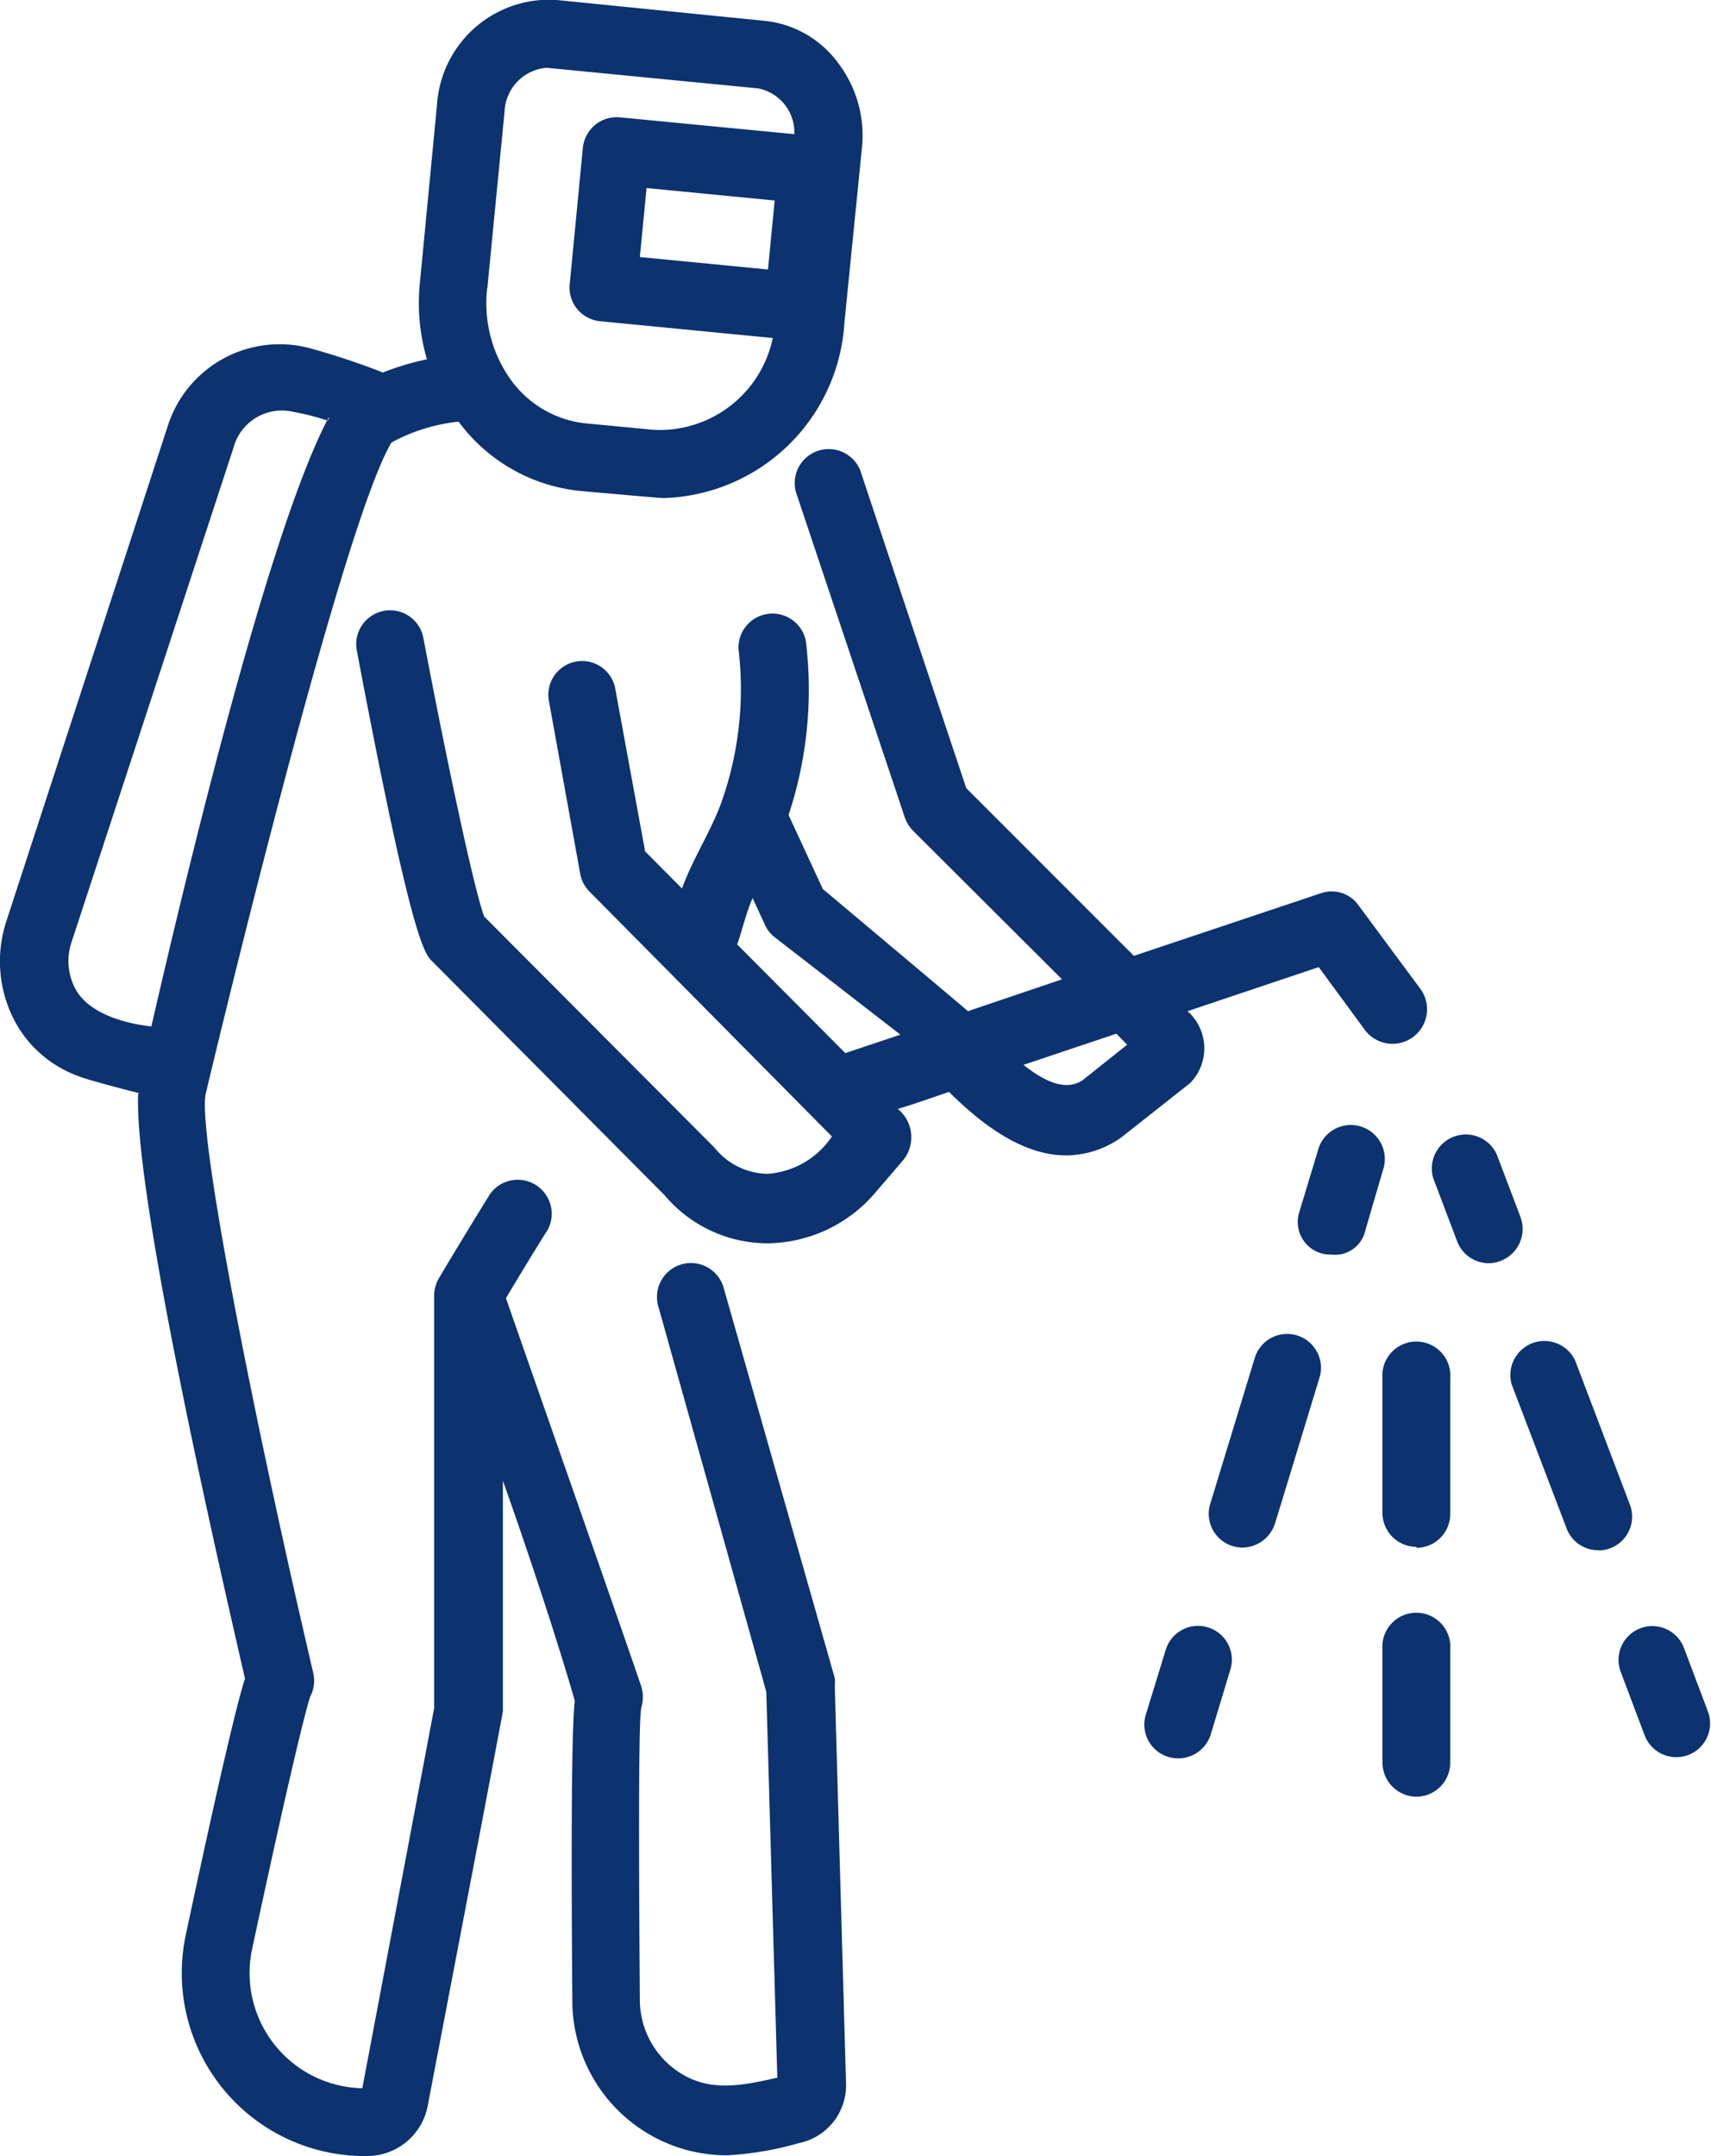
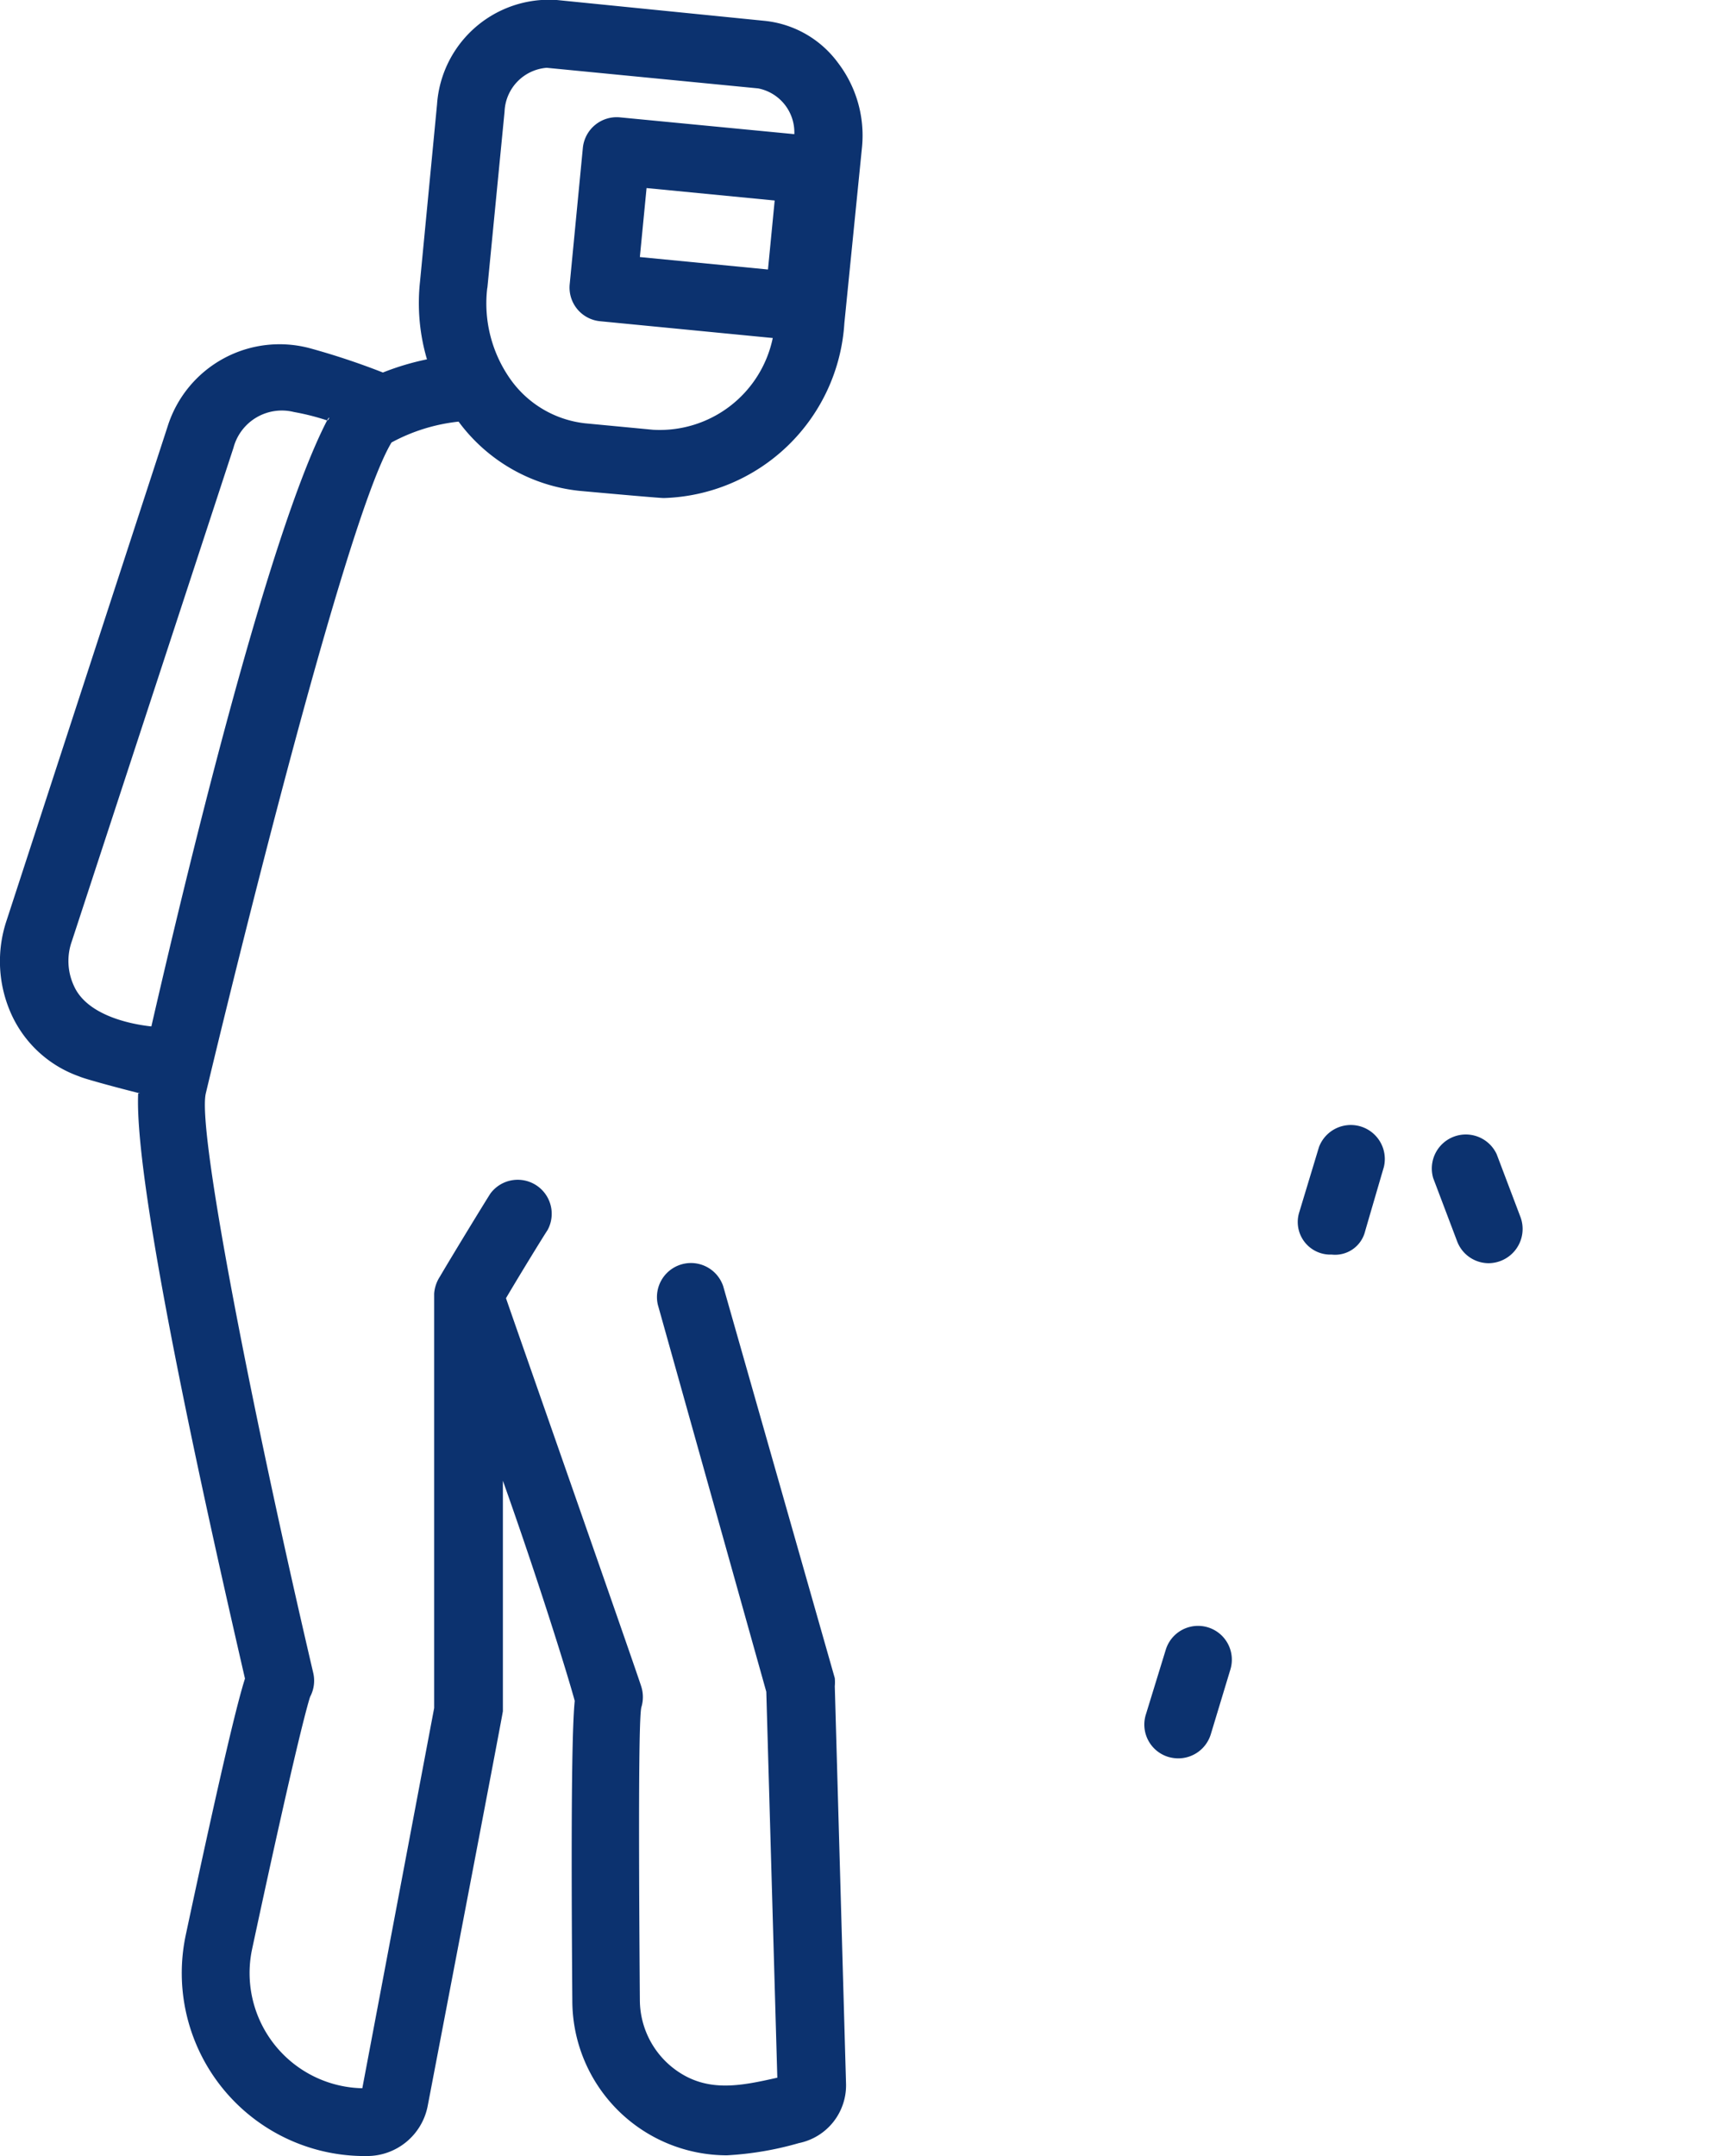
<svg xmlns="http://www.w3.org/2000/svg" id="Camada_1" data-name="Camada 1" viewBox="0 0 71.45 90">
  <defs>
    <style>.cls-1{fill:#0c326f;}</style>
  </defs>
  <path class="cls-1" d="M16.35,18.47a7.58,7.58,0,0,1,2.8-.87,7.2,7.2,0,0,0,5.05,2.89s3.29.3,3.52.3a7.79,7.79,0,0,0,7.54-7.3L36,6.11a5,5,0,0,0-1-3.48A4.35,4.35,0,0,0,31.93.87L23.25,0a4.69,4.69,0,0,0-5,4.36l-.71,7.39A8.31,8.31,0,0,0,17.83,15a10.9,10.9,0,0,0-1.84.55,30.48,30.48,0,0,0-3-1A4.9,4.9,0,0,0,7,17.8L.28,38.41a5.36,5.36,0,0,0,.2,3.94A4.9,4.9,0,0,0,3.3,44.93c.3.14,2.52.71,2.55.71H5.77C5.58,49.76,9,64.72,10.23,70.07c-.29.91-.9,3.34-2.47,10.69A7.64,7.64,0,0,0,15.32,90a2.58,2.58,0,0,0,2.54-2.09S21,71.52,21,71.43V61.81C22.49,66,23.7,69.89,24,71c-.09.9-.17,3.55-.1,12.54a6.46,6.46,0,0,0,6.46,6.43,13.45,13.45,0,0,0,3-.51A2.46,2.46,0,0,0,35.33,87l-.47-16.61a1.86,1.86,0,0,0,0-.34L30.2,53.69a1.42,1.42,0,0,0-2.73.77L32,70.62l.46,16.11c-1.56.35-3,.66-4.37-.42a3.62,3.62,0,0,1-1.37-2.82c-.08-10.44,0-12.07.07-12.25a1.45,1.45,0,0,0,0-.8c0-.09-5.75-16.48-5.66-16.25.56-.95,1.51-2.5,1.74-2.85a1.42,1.42,0,0,0-2.39-1.52c-.25.39-1.57,2.55-2.11,3.47a1.5,1.5,0,0,0-.24.71V71.3l-3,15.87a4.81,4.81,0,0,1-4.6-5.82c1.93-9,2.37-10.37,2.42-10.52a1.43,1.43,0,0,0,.13-1c-2.48-10.6-4.84-22.53-4.49-24.17C8.6,45.61,14.21,22,16.35,18.47Zm4-6.43.72-7.38a1.91,1.91,0,0,1,1.76-1.83l8.83.86A1.87,1.87,0,0,1,33.17,5.6L25.9,4.9a1.42,1.42,0,0,0-1.56,1.27l-.55,5.7a1.41,1.41,0,0,0,1.28,1.54l7.2.7a4.82,4.82,0,0,1-5,3.83l-2.84-.27a4.42,4.42,0,0,1-3.08-1.79A5.48,5.48,0,0,1,20.35,12Zm12-3.67-.28,2.88-5.35-.52L27,7.85Zm-26,34.48c-1.13-.12-2.75-.55-3.26-1.69A2.46,2.46,0,0,1,3,39.29l6.75-20.6a2.09,2.09,0,0,1,2.53-1.49,9.8,9.8,0,0,1,1.38.35c.14-.26.08,0,0,0C11.13,22.43,7.65,37.06,6.32,42.85Z" />
-   <path class="cls-1" d="M59.3,41.26l-2.57-3.47a1.37,1.37,0,0,0-1.58-.5l-7.8,2.61-7-7s-4.41-13.2-4.42-13.25a1.42,1.42,0,0,0-2.69.9l4.54,13.56a1.48,1.48,0,0,0,.34.56l6.23,6.21-3.93,1.33c-.08-.08-6.06-5.1-6.06-5.1l-1.43-3.09a16.62,16.62,0,0,0,.72-7.27,1.42,1.42,0,0,0-2.81.35,14.13,14.13,0,0,1-.71,6.38c-.44,1.22-1.2,2.36-1.65,3.61l-1.54-1.55-1.26-6.86a1.41,1.41,0,0,0-2.77.51l1.32,7.29a1.4,1.4,0,0,0,.39.74L34.74,47.44A3.53,3.53,0,0,1,32.05,49a2.89,2.89,0,0,1-2.21-1.09l-9.62-9.65c-.42-1.1-1.6-6.67-2.54-11.63a1.41,1.41,0,0,0-2.78.52c2.31,12.22,2.83,12.67,3.17,13l9.69,9.75a5.63,5.63,0,0,0,4.29,2,6,6,0,0,0,4.49-2.1l1.2-1.4a1.52,1.52,0,0,0-.25-2.11c.71-.21,1.43-.47,2.14-.71,1.38,1.37,3.08,2.65,4.89,2.65a4,4,0,0,0,2.33-.77l2.85-2.25a2.07,2.07,0,0,0-.11-3l5.48-1.84L57,43A1.42,1.42,0,0,0,59.3,41.26Zm-24,2.7-4.52-4.54c.09-.16.41-1.44.65-1.93l.53,1.15a1.35,1.35,0,0,0,.4.49l5.24,4.06Zm9.91,1.13c-.67.45-1.53.11-2.47-.64l3.88-1.3.45.46Z" />
  <path class="cls-1" d="M62.17,52.73a1.41,1.41,0,0,1-1.32-.91l-1-2.64a1.42,1.42,0,0,1,2.65-1l1,2.64A1.43,1.43,0,0,1,62.17,52.73Z" />
-   <path class="cls-1" d="M66.74,64.71a1.4,1.4,0,0,1-1.32-.91l-2.29-6a1.42,1.42,0,0,1,2.65-1l2.28,6a1.41,1.41,0,0,1-1.32,1.92Z" />
-   <path class="cls-1" d="M70,73.35a1.41,1.41,0,0,1-1.32-.91l-1-2.65a1.41,1.41,0,0,1,2.64-1l1,2.65A1.41,1.41,0,0,1,70,73.35Z" />
  <path class="cls-1" d="M55.61,52.37a1.36,1.36,0,0,1-1.35-1.78l.82-2.71a1.42,1.42,0,0,1,2.71.83S57,51.41,57,51.42A1.29,1.29,0,0,1,55.61,52.37Z" />
-   <path class="cls-1" d="M51.89,64.6a1.41,1.41,0,0,1-1.35-1.83l1.86-6.09a1.41,1.41,0,0,1,2.7.83s-1.85,6.08-1.86,6.09A1.44,1.44,0,0,1,51.89,64.6Z" />
  <path class="cls-1" d="M49.2,73.4a1.51,1.51,0,0,1-.41-.06,1.41,1.41,0,0,1-.94-1.77l.83-2.7a1.41,1.41,0,1,1,2.7.82l-.82,2.71A1.42,1.42,0,0,1,49.2,73.4Z" />
-   <path class="cls-1" d="M59.15,75a1.43,1.43,0,0,1-1.42-1.42V68.86a1.42,1.42,0,1,1,2.83,0v4.76A1.42,1.42,0,0,1,59.15,75Zm0-10.43a1.42,1.42,0,0,1-1.42-1.41V57.54a1.42,1.42,0,1,1,2.83,0V63.2A1.41,1.41,0,0,1,59.15,64.61Z" />
</svg>